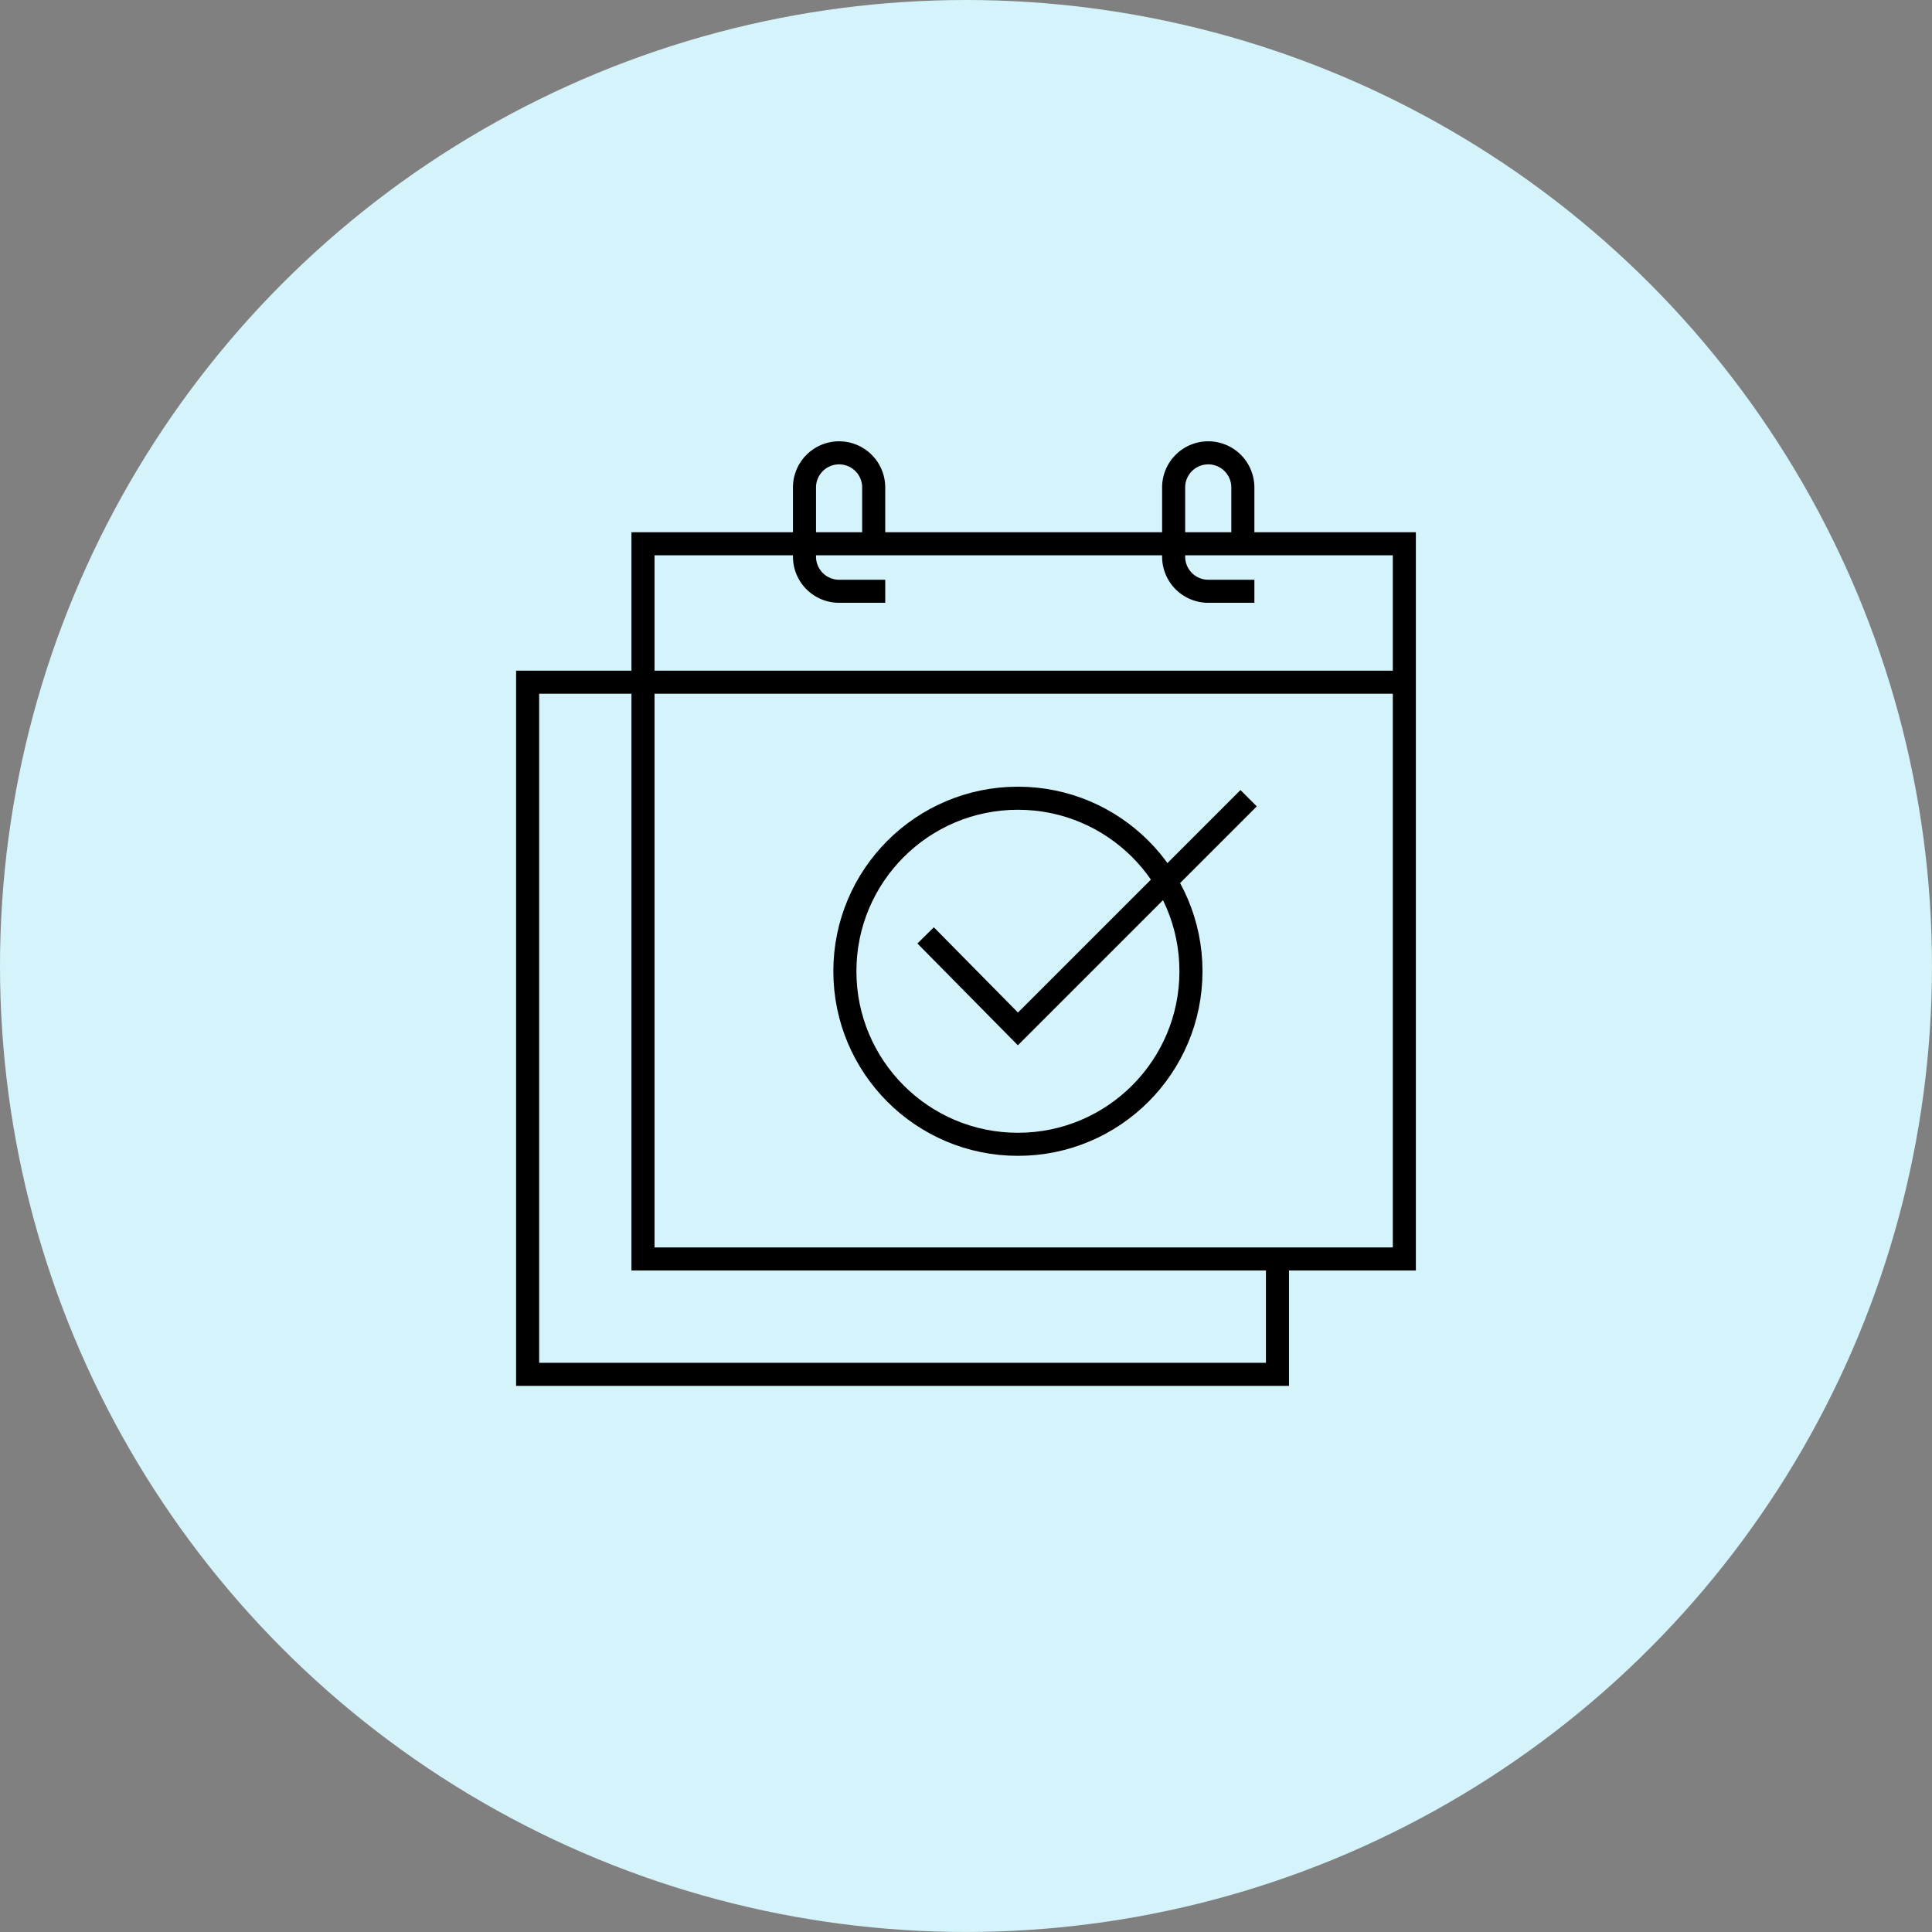
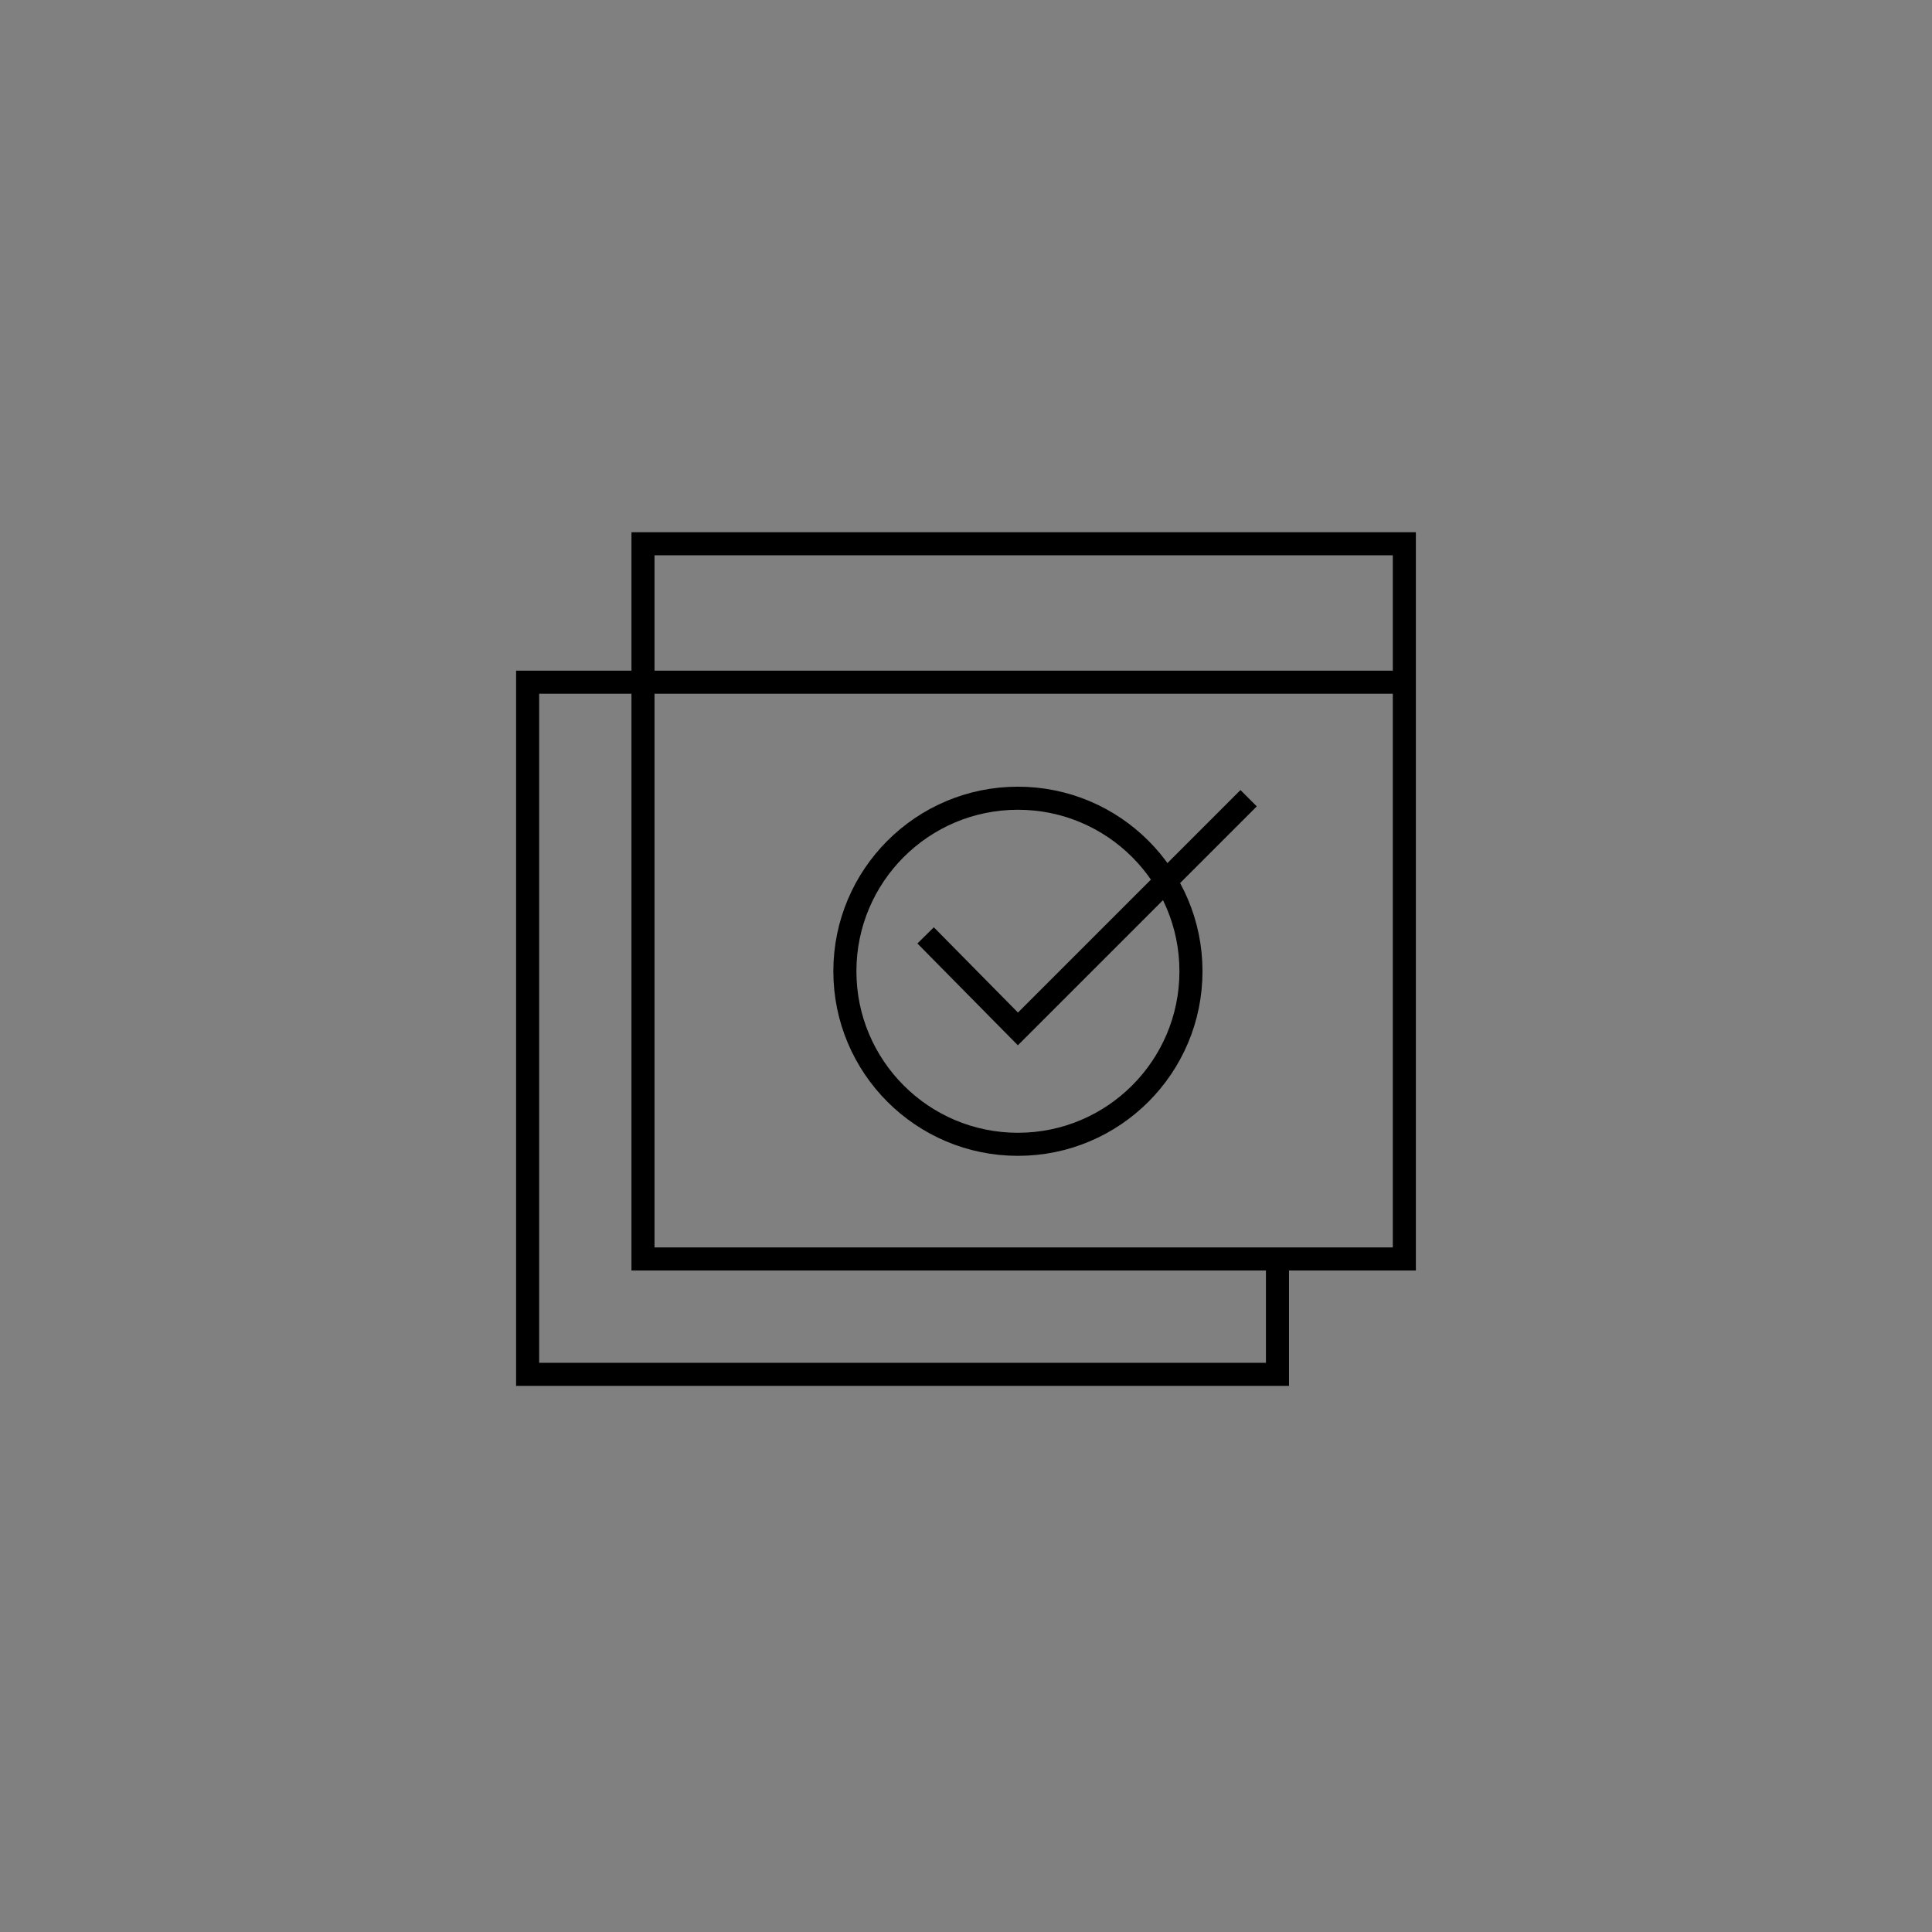
<svg xmlns="http://www.w3.org/2000/svg" id="Group_133062" data-name="Group 133062" width="80.175" height="80.175" viewBox="0 0 80.175 80.175">
  <rect x="0" y="0" width="80.175" height="80.175" fill="#808080" stroke="none" />
-   <circle id="Ellipse_9383" data-name="Ellipse 9383" cx="40.087" cy="40.087" r="40.087" transform="translate(0 0)" fill="#d5f3fb" />
  <g id="Icons-Info-Booking-Appointment" transform="translate(40.087 37.913)">
    <g id="Group_93140" data-name="Group 93140" transform="translate(-18.191 -19.121)">
      <g id="Layer_3" data-name="Layer 3">
        <g id="Group_93139" data-name="Group 93139">
          <path id="Path_497731" data-name="Path 497731" d="M40.882,13.941H4.5V42.664H35.617V37.877" transform="translate(-4.5 -4.423)" fill="none" stroke="#000" stroke-width="0.957" />
          <rect id="Rectangle_184608" data-name="Rectangle 184608" width="31.595" height="29.68" transform="translate(4.787 3.773)" fill="none" stroke="#000" stroke-width="0.957" />
-           <path id="Path_497732" data-name="Path 497732" d="M35.851,9.745H33.936A1.437,1.437,0,0,1,32.5,8.308V5.436A1.437,1.437,0,0,1,33.936,4h0a1.437,1.437,0,0,1,1.436,1.436V7.83" transform="translate(-5.692 -4)" fill="none" stroke="#000" stroke-width="0.957" />
-           <path id="Path_497733" data-name="Path 497733" d="M19.851,9.745H17.936A1.437,1.437,0,0,1,16.5,8.308V5.436A1.437,1.437,0,0,1,17.936,4h0a1.437,1.437,0,0,1,1.436,1.436V7.83" transform="translate(-5.011 -4)" fill="none" stroke="#000" stroke-width="0.957" />
          <path id="Path_497734" data-name="Path 497734" d="M21.75,24.662l3.83,3.882,9.574-9.574" transform="translate(-5.234 -4.637)" fill="none" stroke="#000" stroke-width="0.957" />
          <ellipse id="Ellipse_9392" data-name="Ellipse 9392" cx="7.181" cy="7.181" rx="7.181" ry="7.181" transform="translate(13.165 14.333)" fill="none" stroke="#000" stroke-width="0.957" />
        </g>
      </g>
    </g>
  </g>
</svg>